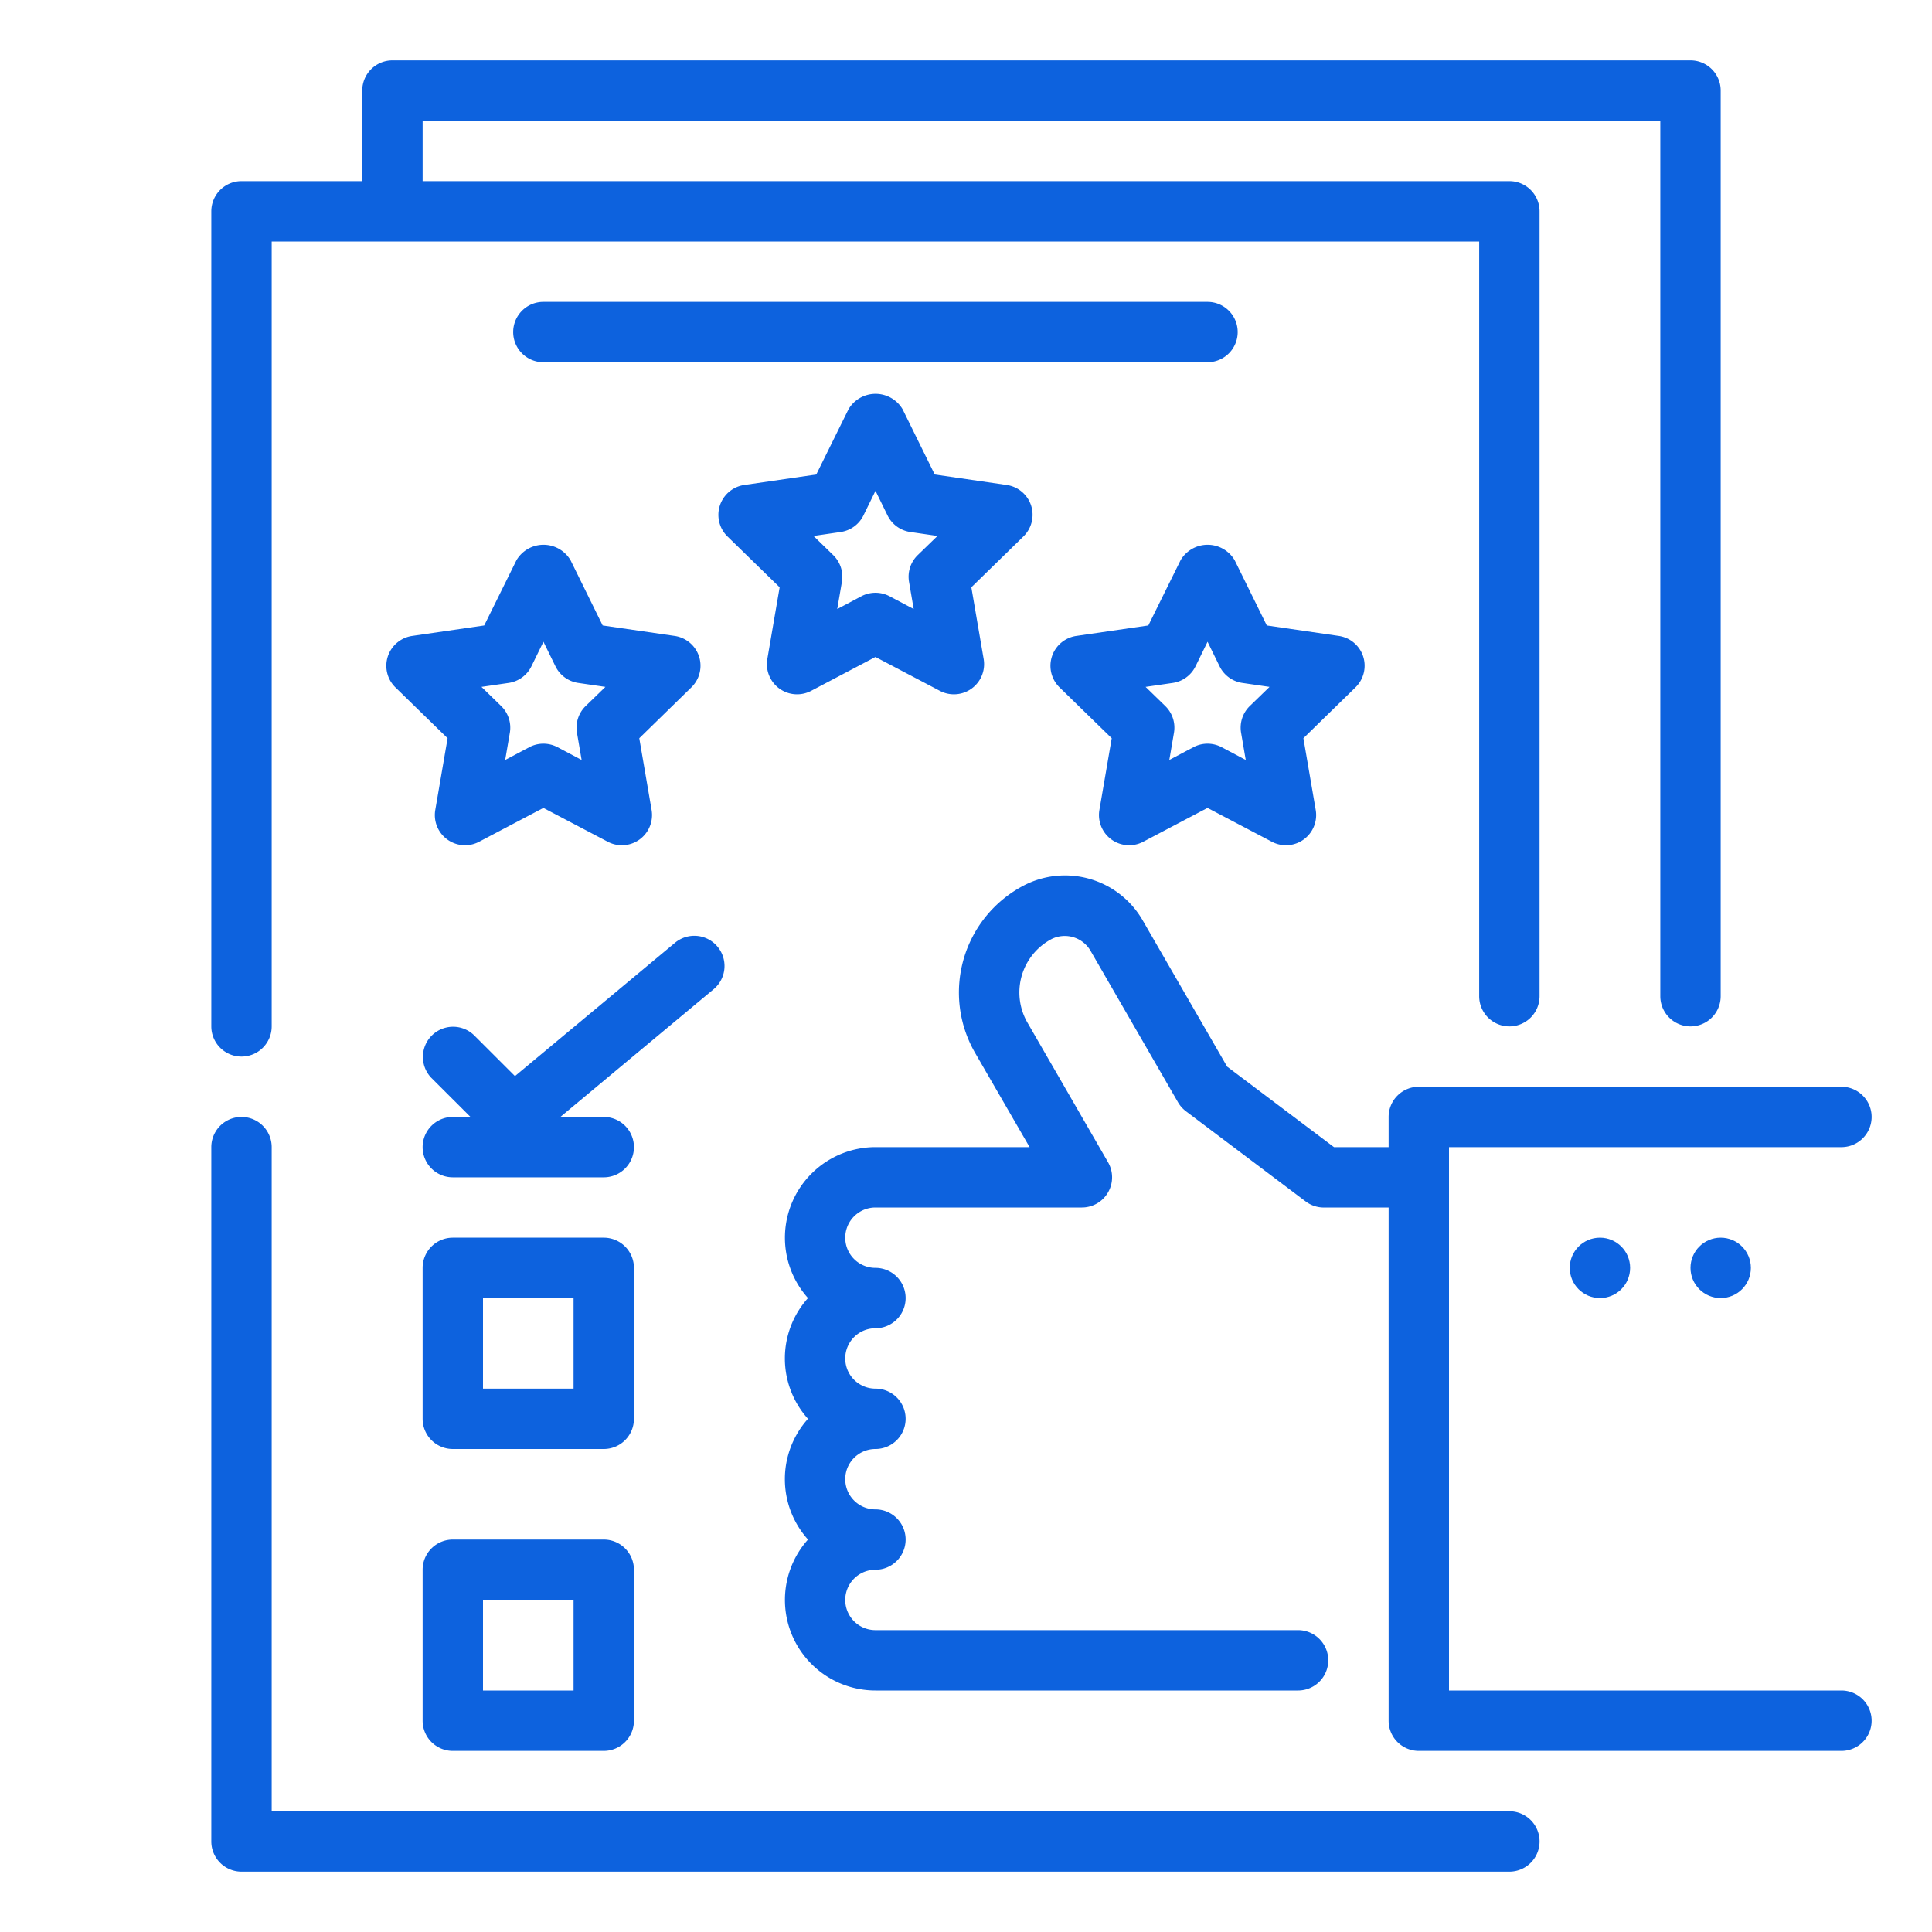
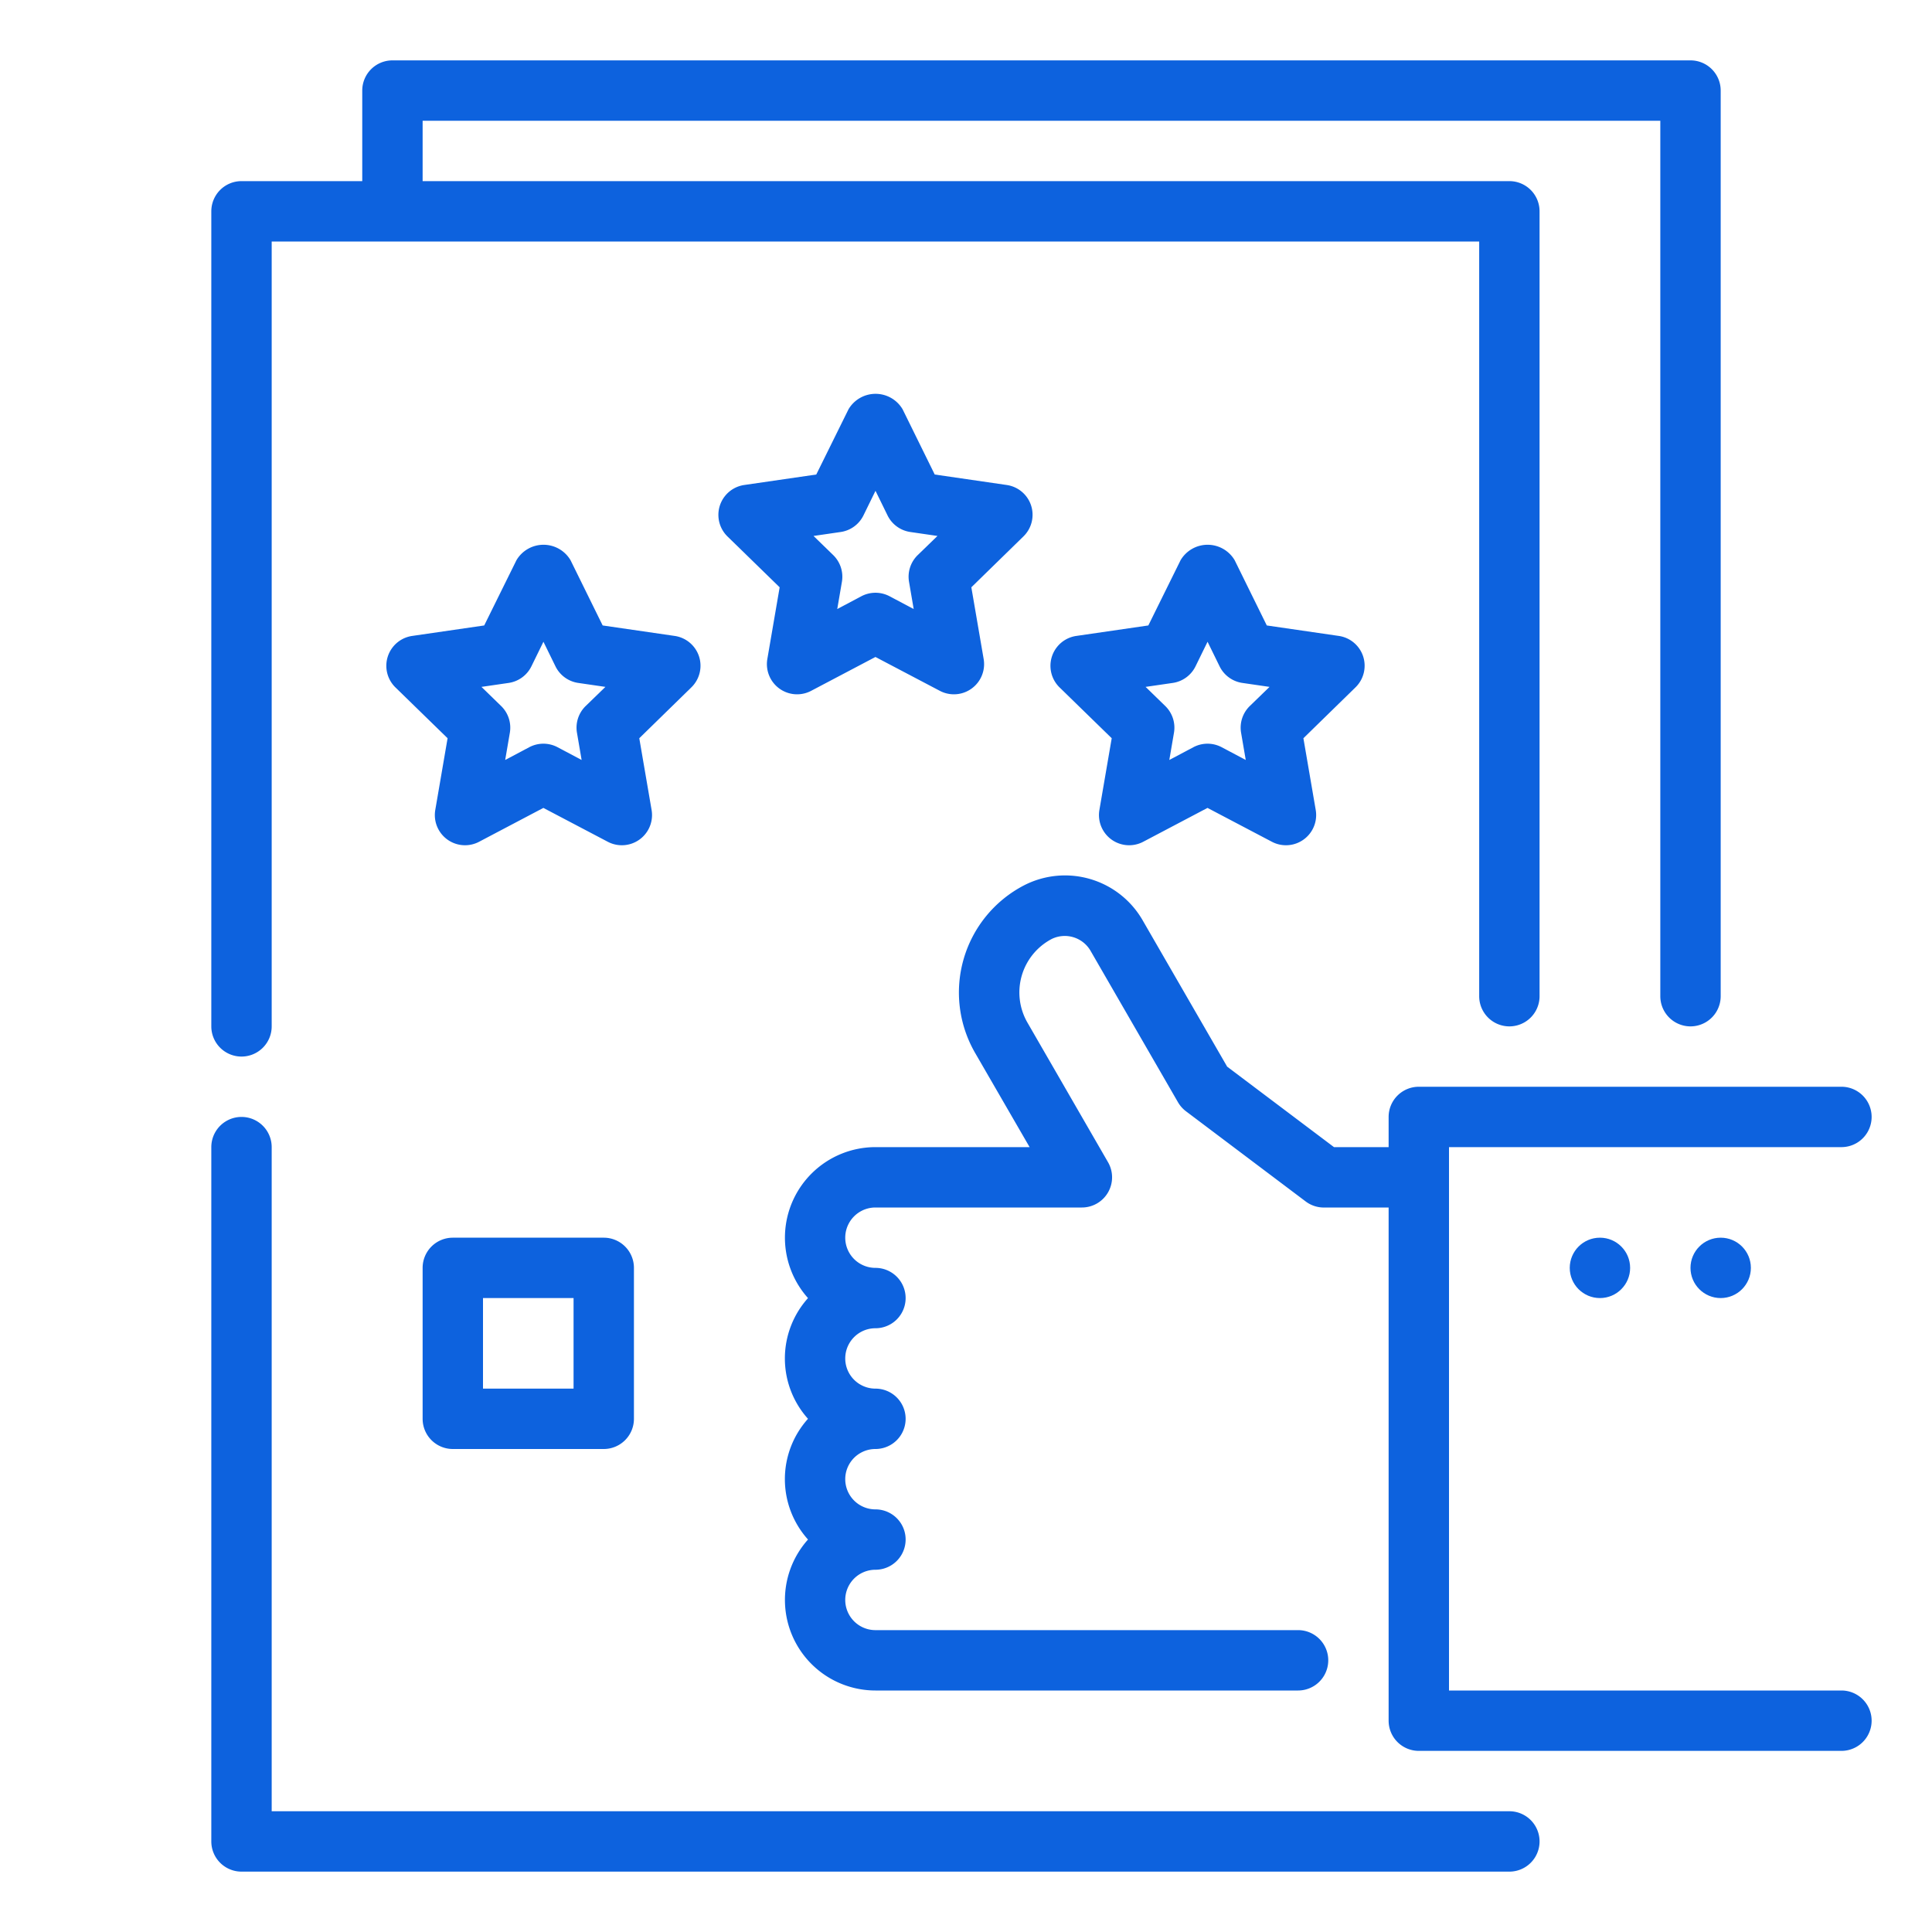
<svg xmlns="http://www.w3.org/2000/svg" viewBox="0 0 64 64" width="512" height="512">
  <g id="Outline">
    <g>
      <path fill="#0d62de" d="M8,35a1,1,0,0,0,1-1V8H49V33a1,1,0,0,0,2,0V7a1,1,0,0,0-1-1H14V4H55V33a1,1,0,0,0,2,0V3a1,1,0,0,0-1-1H13a1,1,0,0,0-1,1V6H8A1,1,0,0,0,7,7V34A1,1,0,0,0,8,35Z" />
      <path fill="#0d62de" d="M50,60H9V38a1,1,0,0,0-2,0V61a1,1,0,0,0,1,1H50a1,1,0,0,0,0-2Z" />
      <path fill="#0d62de" d="M61,56H48V38H61a1,1,0,0,0,0-2H47a1,1,0,0,0-1,1v1H44.19l-3.539-2.666-2.785-4.823a2.968,2.968,0,0,0-3.945-1.182A4,4,0,0,0,32.3,34.876L34.107,38H29a3,3,0,0,0-2.234,5,2.994,2.994,0,0,0,0,4,2.994,2.994,0,0,0,0,4A3,3,0,0,0,29,56H43a1,1,0,0,0,0-2H29a1,1,0,0,1,0-2,1,1,0,0,0,0-2,1,1,0,0,1,0-2,1,1,0,0,0,0-2,1,1,0,0,1,0-2,1,1,0,0,0,0-2,1,1,0,0,1,0-2h6.839a1,1,0,0,0,.866-1.5l-2.669-4.624a2,2,0,0,1,.809-2.774.987.987,0,0,1,1.289.409l2.887,5a1.008,1.008,0,0,0,.264.3l3.969,2.99a1,1,0,0,0,.6.2H46V57a1,1,0,0,0,1,1H61a1,1,0,0,0,0-2Z" />
      <circle fill="#0d62de" cx="53" cy="42" r="1" />
      <circle fill="#0d62de" cx="57" cy="42" r="1" />
      <path fill="#0d62de" d="M34.157,16.747a1,1,0,0,0-.807-.681l-2.386-.347L29.9,13.558a1.04,1.04,0,0,0-1.792,0l-1.068,2.161-2.386.347a1,1,0,0,0-.554,1.706l1.727,1.683-.408,2.376a1,1,0,0,0,1.451,1.054L29,21.763l2.134,1.122a1,1,0,0,0,1.451-1.054l-.408-2.376L33.9,17.772A1,1,0,0,0,34.157,16.747ZM30.4,18.389a1,1,0,0,0-.287.886l.154.9-.8-.424a1,1,0,0,0-.932,0l-.8.424.154-.9a1,1,0,0,0-.287-.886l-.653-.635.9-.131a1,1,0,0,0,.753-.547l.4-.817.4.817a1,1,0,0,0,.753.547l.9.131Z" />
      <path fill="#0d62de" d="M45.157,21.747a1,1,0,0,0-.807-.681l-2.386-.347L40.9,18.558a1.04,1.04,0,0,0-1.792,0l-1.068,2.161-2.386.347a1,1,0,0,0-.554,1.706l1.727,1.683-.408,2.376a1,1,0,0,0,1.451,1.054L40,26.763l2.134,1.122a1,1,0,0,0,1.451-1.054l-.408-2.376L44.9,22.772A1,1,0,0,0,45.157,21.747ZM41.4,23.389a1,1,0,0,0-.287.886l.154.9-.8-.424a1,1,0,0,0-.932,0l-.8.424.154-.9a1,1,0,0,0-.287-.886l-.653-.635.9-.131a1,1,0,0,0,.753-.547l.4-.817.4.817a1,1,0,0,0,.753.547l.9.131Z" />
      <path fill="#0d62de" d="M23.157,21.747a1,1,0,0,0-.807-.681l-2.386-.347L18.9,18.558a1.04,1.04,0,0,0-1.792,0l-1.068,2.161-2.386.347a1,1,0,0,0-.554,1.706l1.727,1.683-.408,2.376a1,1,0,0,0,1.451,1.054L18,26.763l2.134,1.122a1,1,0,0,0,1.451-1.054l-.408-2.376L22.9,22.772A1,1,0,0,0,23.157,21.747ZM19.4,23.389a1,1,0,0,0-.287.886l.154.9-.8-.424a1,1,0,0,0-.932,0l-.8.424.154-.9a1,1,0,0,0-.287-.886l-.653-.635.9-.131a1,1,0,0,0,.753-.547l.4-.817.4.817a1,1,0,0,0,.753.547l.9.131Z" />
-       <path fill="#0d62de" d="M41,11a1,1,0,0,0-1-1H18a1,1,0,0,0,0,2H40A1,1,0,0,0,41,11Z" />
      <path fill="#0d62de" d="M21,42a1,1,0,0,0-1-1H15a1,1,0,0,0-1,1v5a1,1,0,0,0,1,1h5a1,1,0,0,0,1-1Zm-2,4H16V43h3Z" />
-       <path fill="#0d62de" d="M15,58h5a1,1,0,0,0,1-1V52a1,1,0,0,0-1-1H15a1,1,0,0,0-1,1v5A1,1,0,0,0,15,58Zm1-5h3v3H16Z" />
-       <path fill="#0d62de" d="M23.769,31.36a1,1,0,0,0-1.41-.128l-5.3,4.415-1.355-1.354a1,1,0,0,0-1.414,1.414L15.586,37H15a1,1,0,0,0,0,2h5a1,1,0,0,0,0-2H18.562l5.079-4.232A1,1,0,0,0,23.769,31.36Z" />
    </g>
  </g>
</svg>